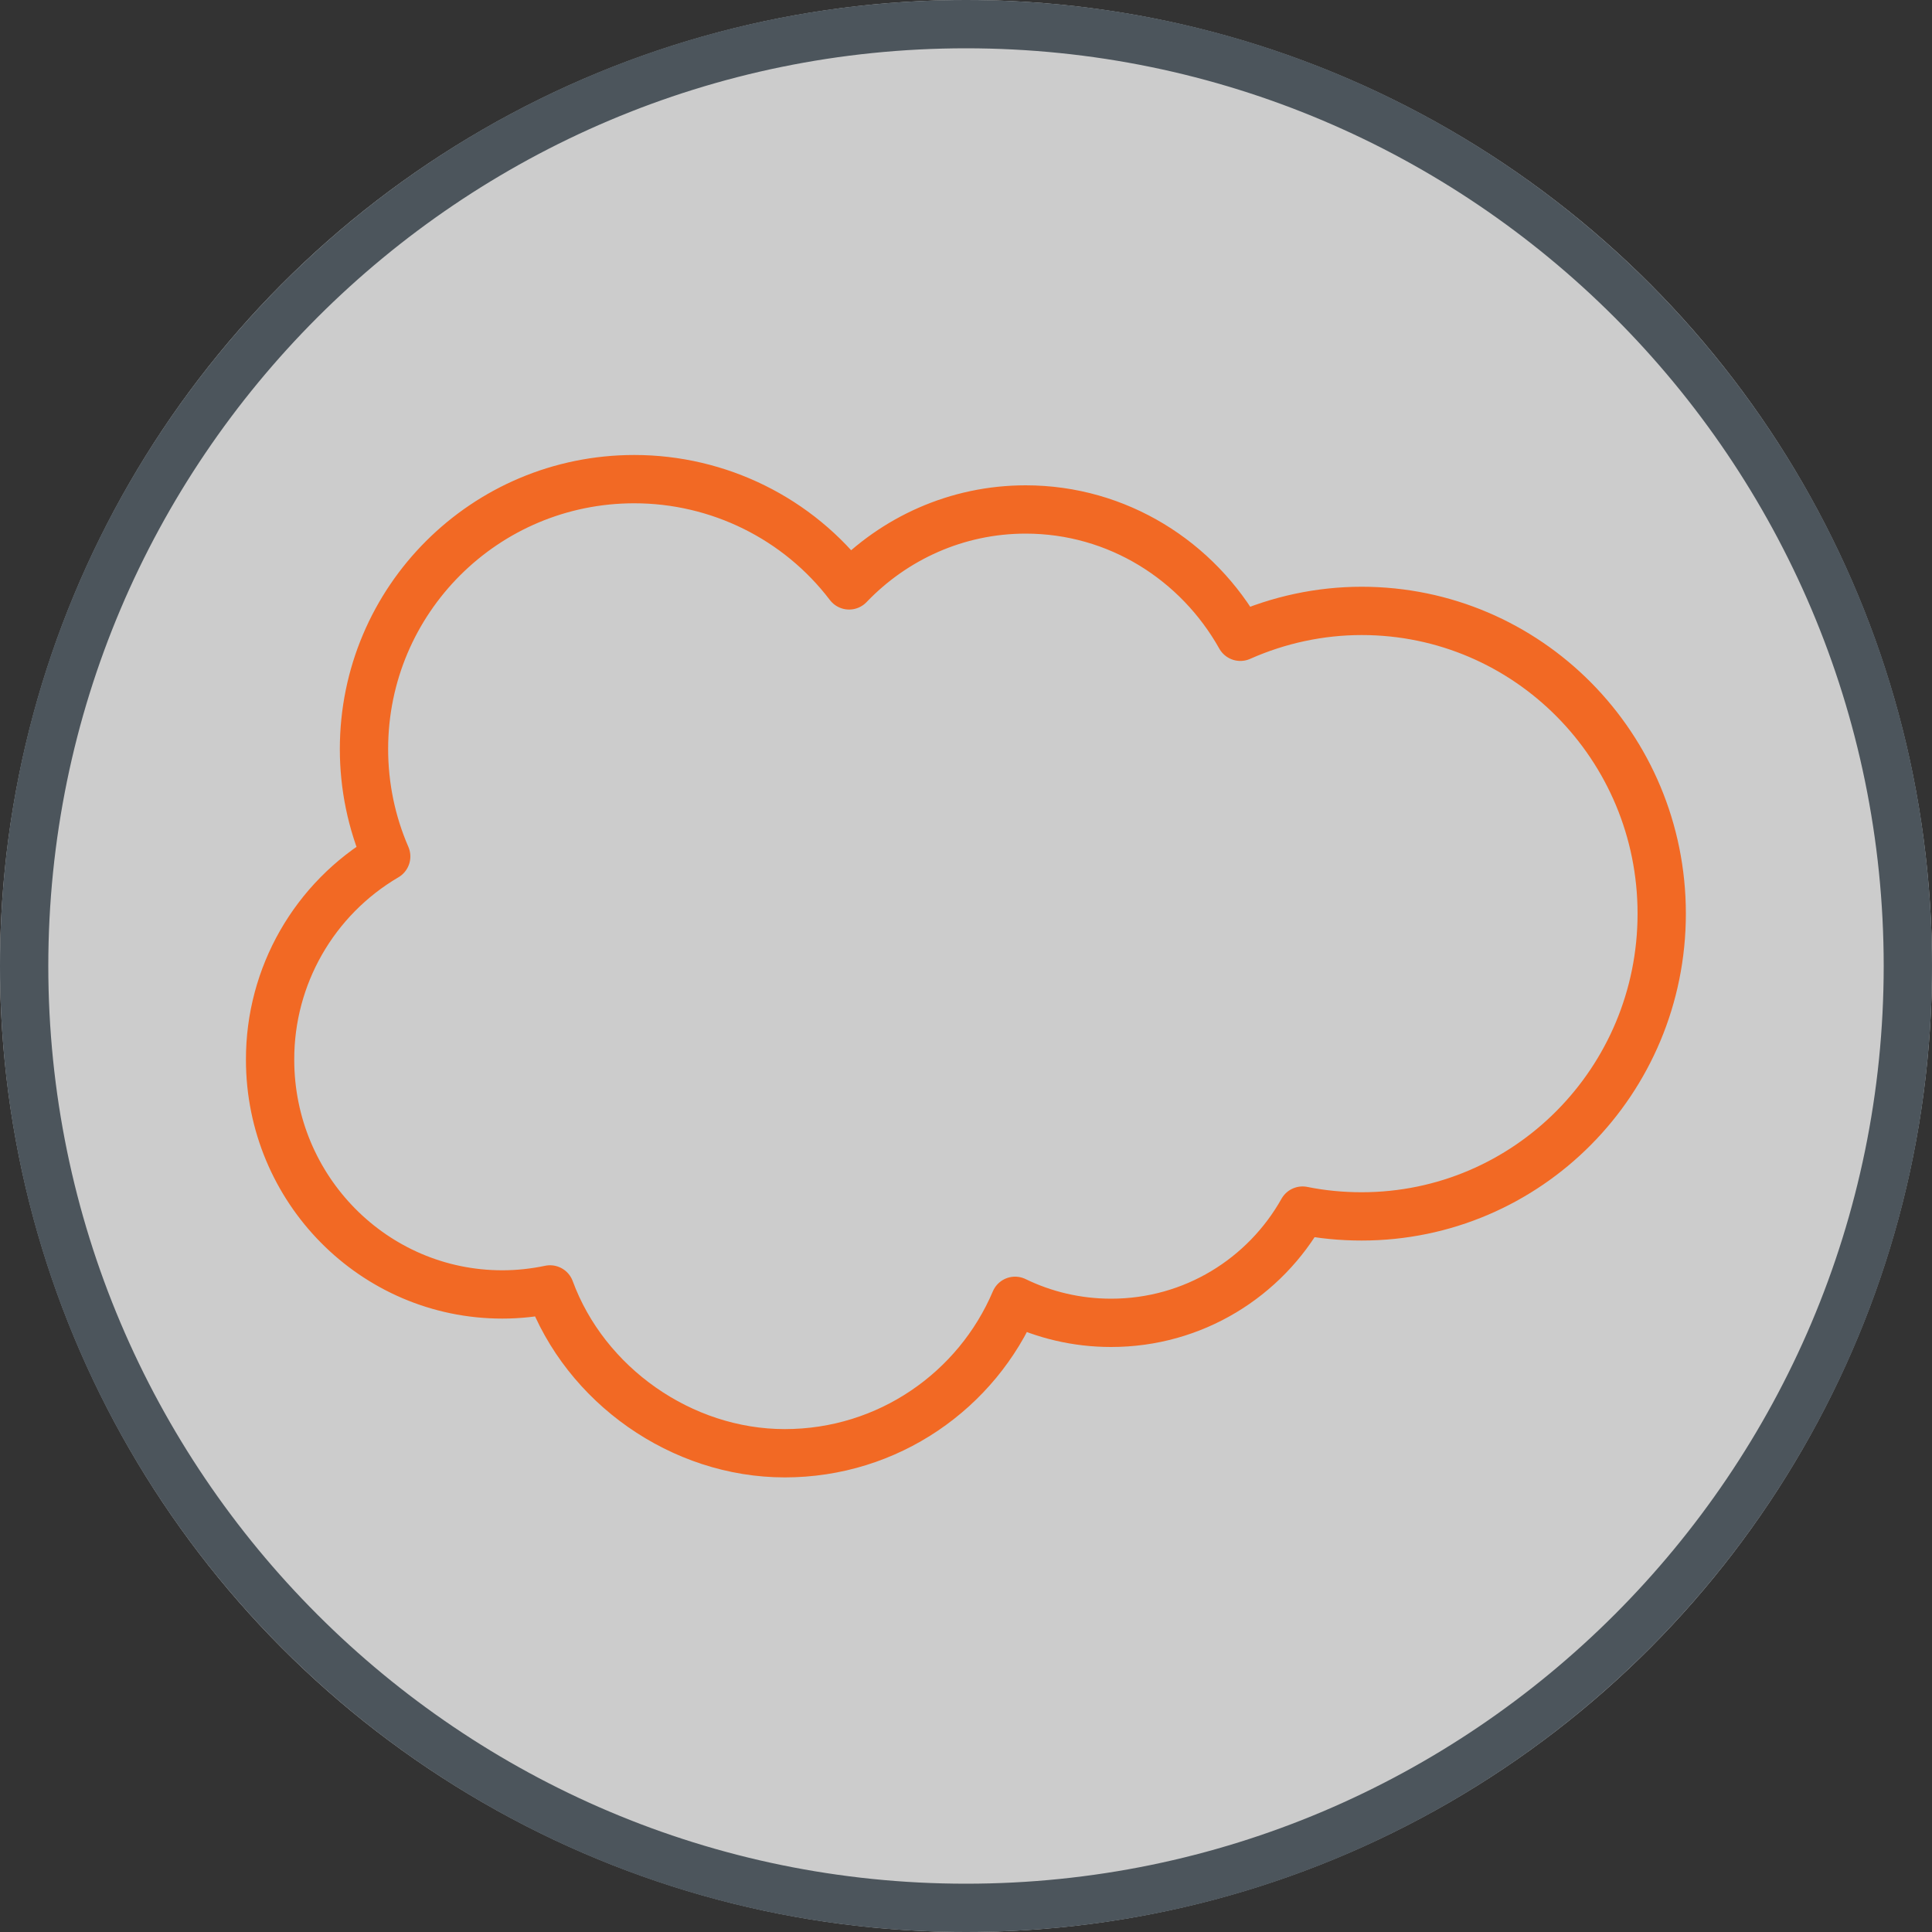
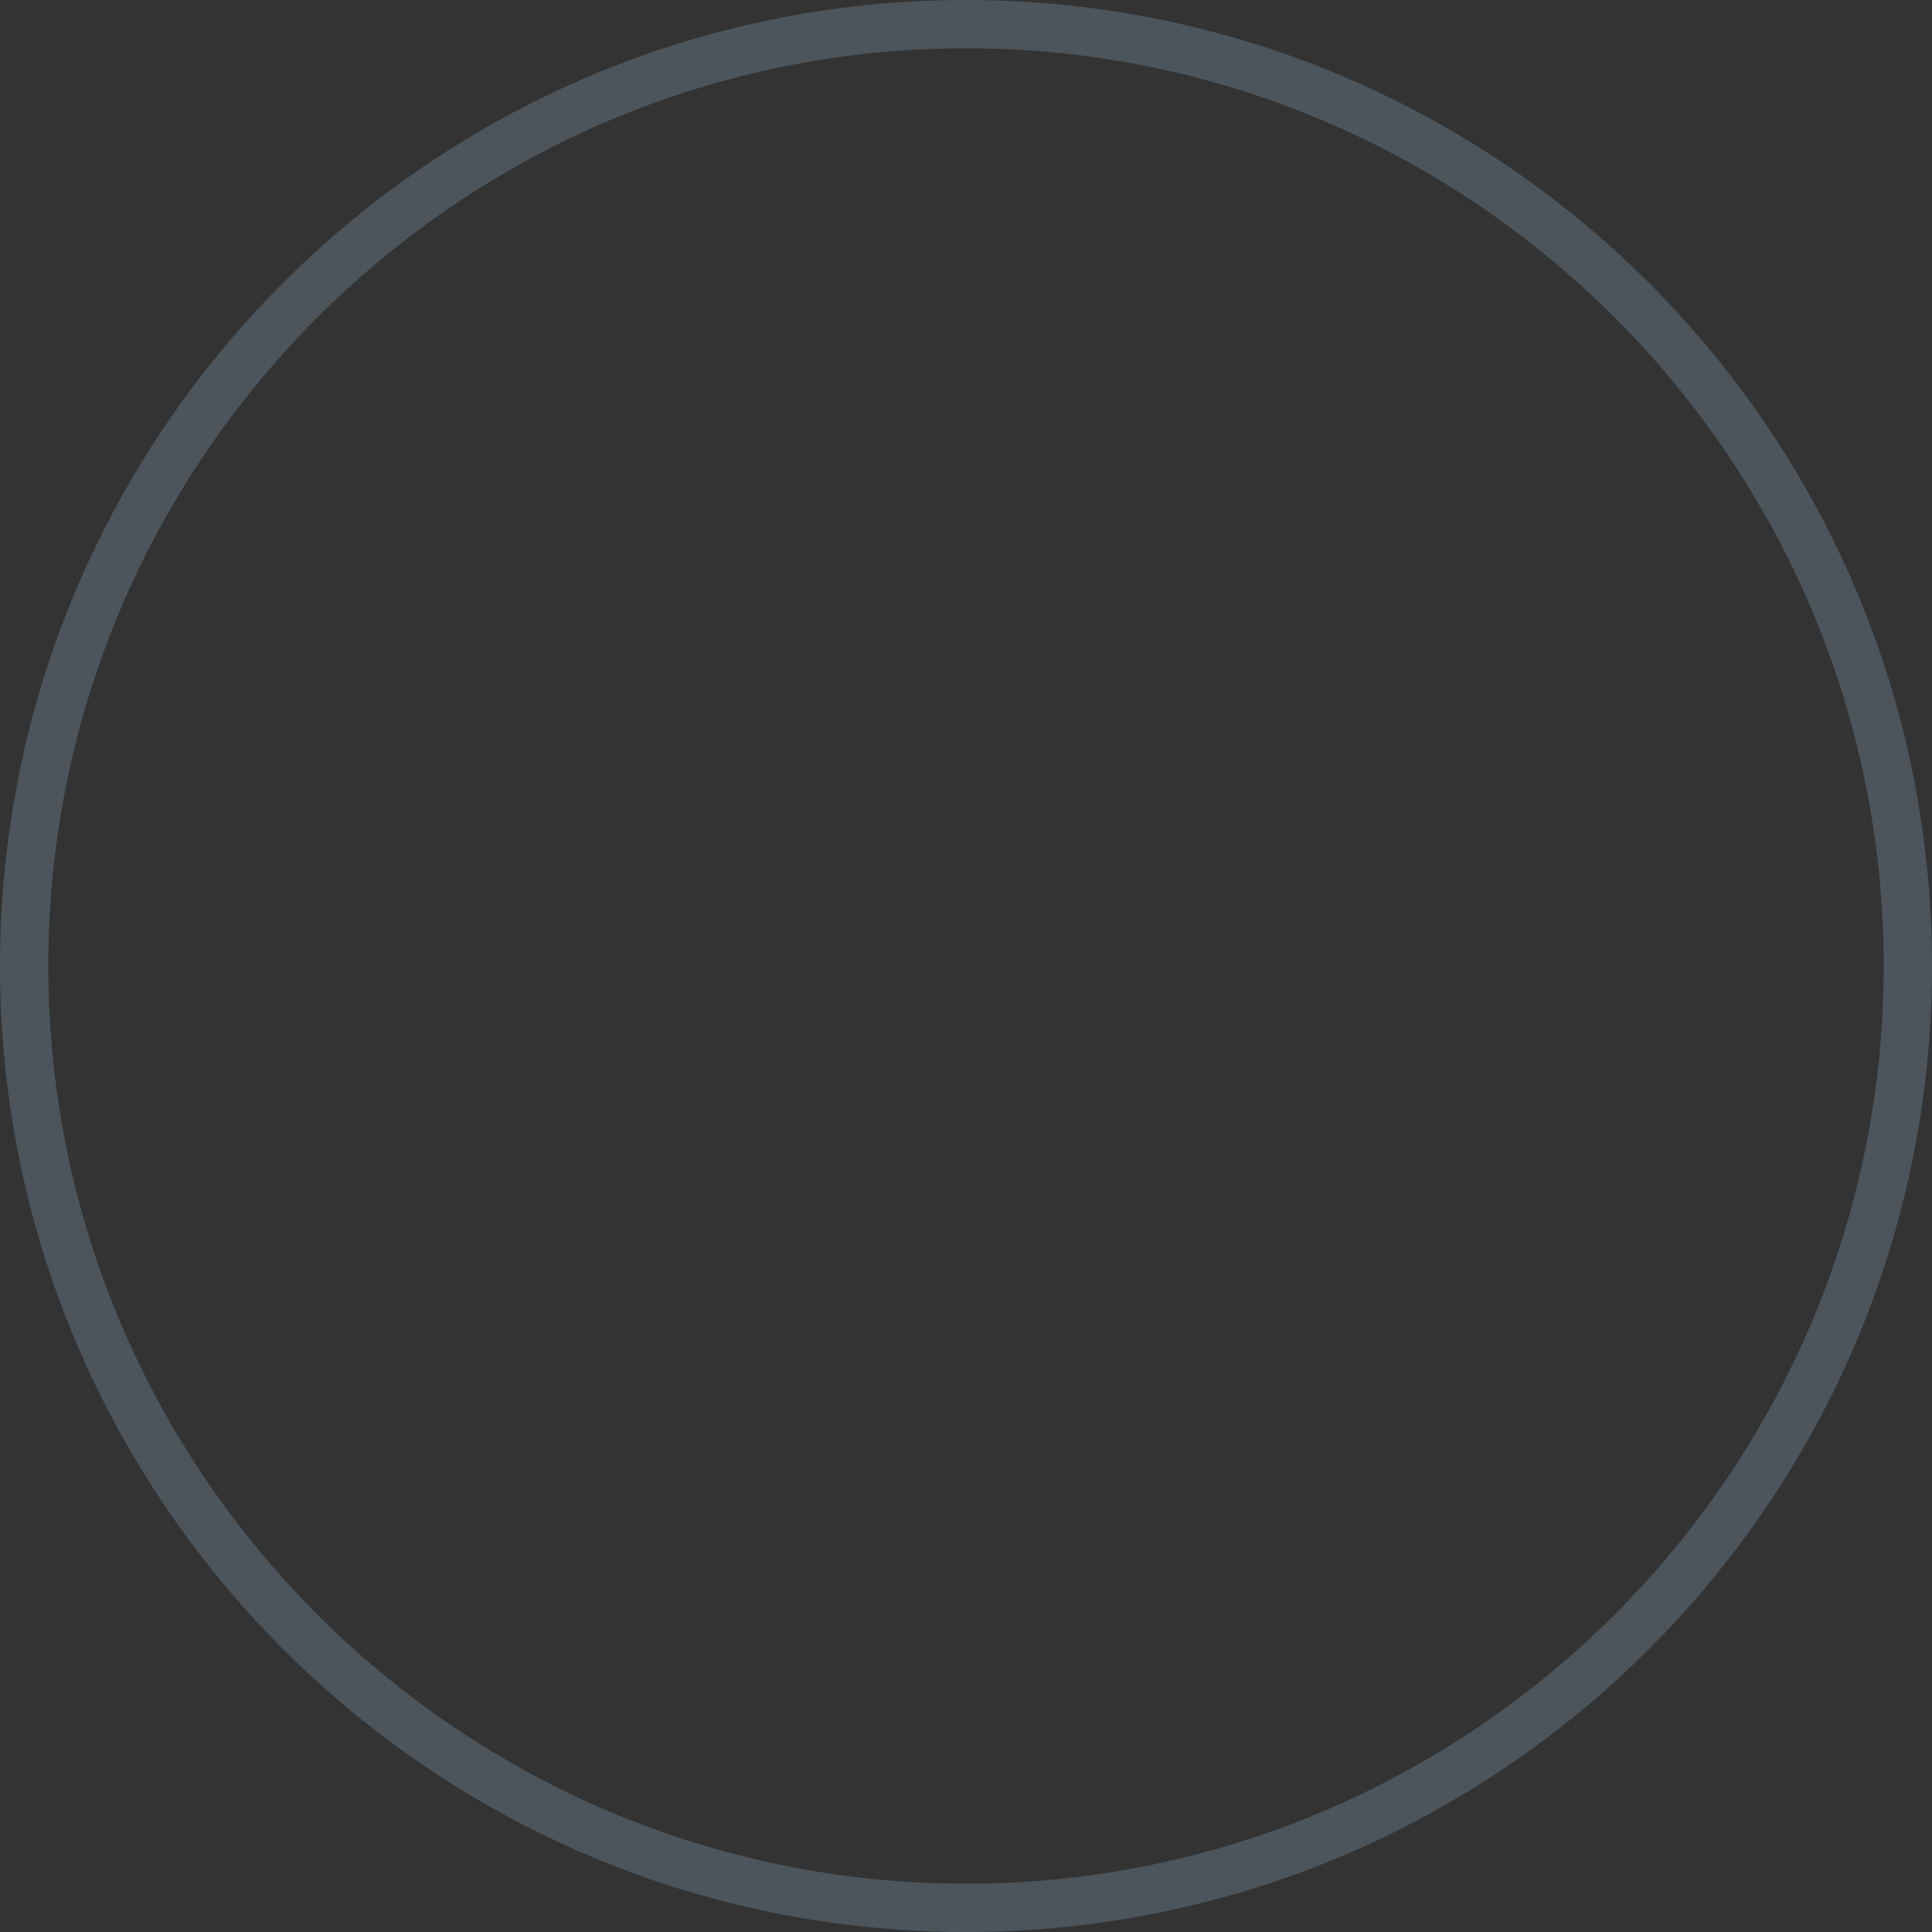
<svg xmlns="http://www.w3.org/2000/svg" id="a" width="100" height="100" viewBox="0 0 100 100">
  <rect x="0" y="0" width="100" height="100" fill="#333333" stroke="none" />
  <g opacity=".75">
-     <circle cx="50" cy="50" r="50" fill="#fff" />
-   </g>
+     </g>
  <path d="M50,2.5c26.19,0,47.5,21.31,47.5,47.5s-21.31,47.5-47.5,47.5S2.5,76.19,2.5,50,23.81,2.5,50,2.5M50,0C22.39,0,0,22.39,0,50s22.39,50,50,50,50-22.39,50-50S77.61,0,50,0h0Z" fill="#4c555c" />
-   <path d="M43.96,30.29c2.32-2.42,5.56-3.92,9.13-3.92,4.75,0,8.9,2.65,11.11,6.59,1.98-.88,4.12-1.34,6.28-1.34,8.58,0,15.53,7.01,15.53,15.67s-6.95,15.67-15.53,15.67c-1.05,0-2.07-.1-3.06-.3-1.95,3.47-5.65,5.81-9.91,5.81-1.78,0-3.47-.41-4.97-1.14-1.97,4.64-6.57,7.89-11.92,7.89s-10.33-3.53-12.15-8.48c-.81.17-1.64.26-2.47.26-6.64,0-12.02-5.44-12.02-12.15-.01-4.33,2.28-8.33,6.01-10.52-.76-1.75-1.15-3.64-1.15-5.56,0-7.72,6.26-13.97,13.99-13.97,4.36,0,8.48,2.03,11.12,5.5" fill="none" fill-rule="evenodd" stroke="#f26924" stroke-linecap="round" stroke-linejoin="round" stroke-width="2.5" />
</svg>